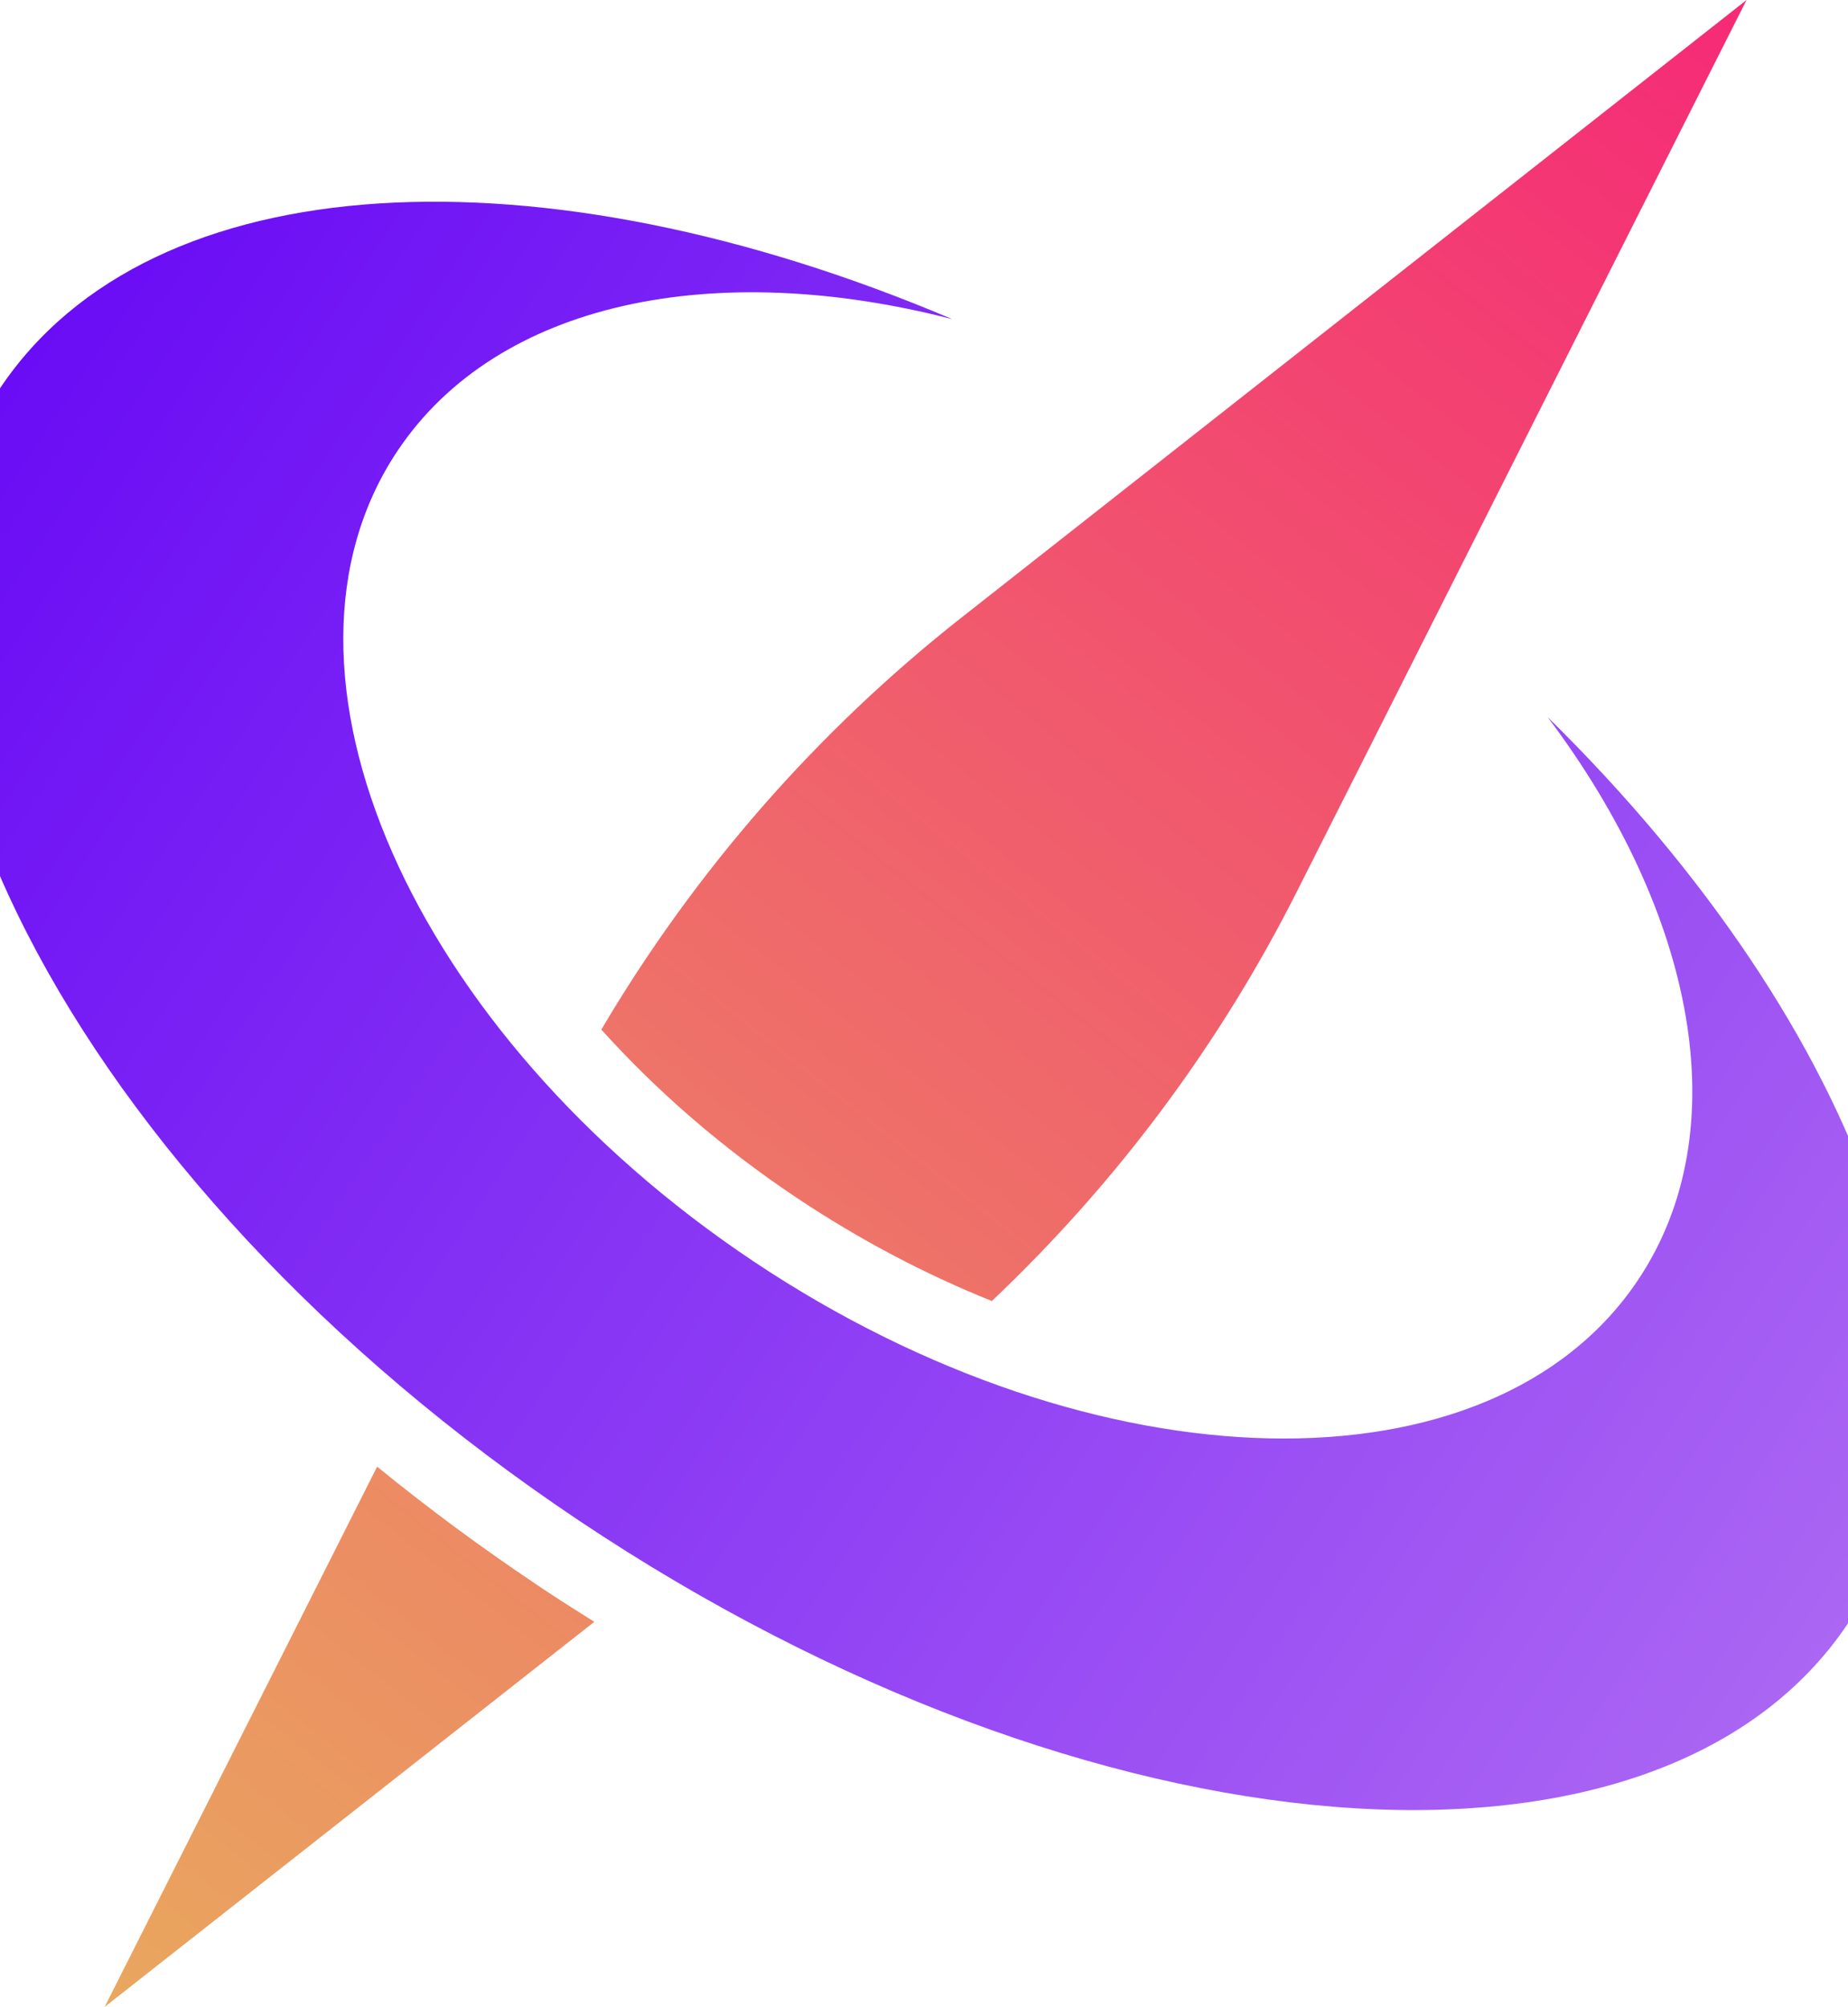
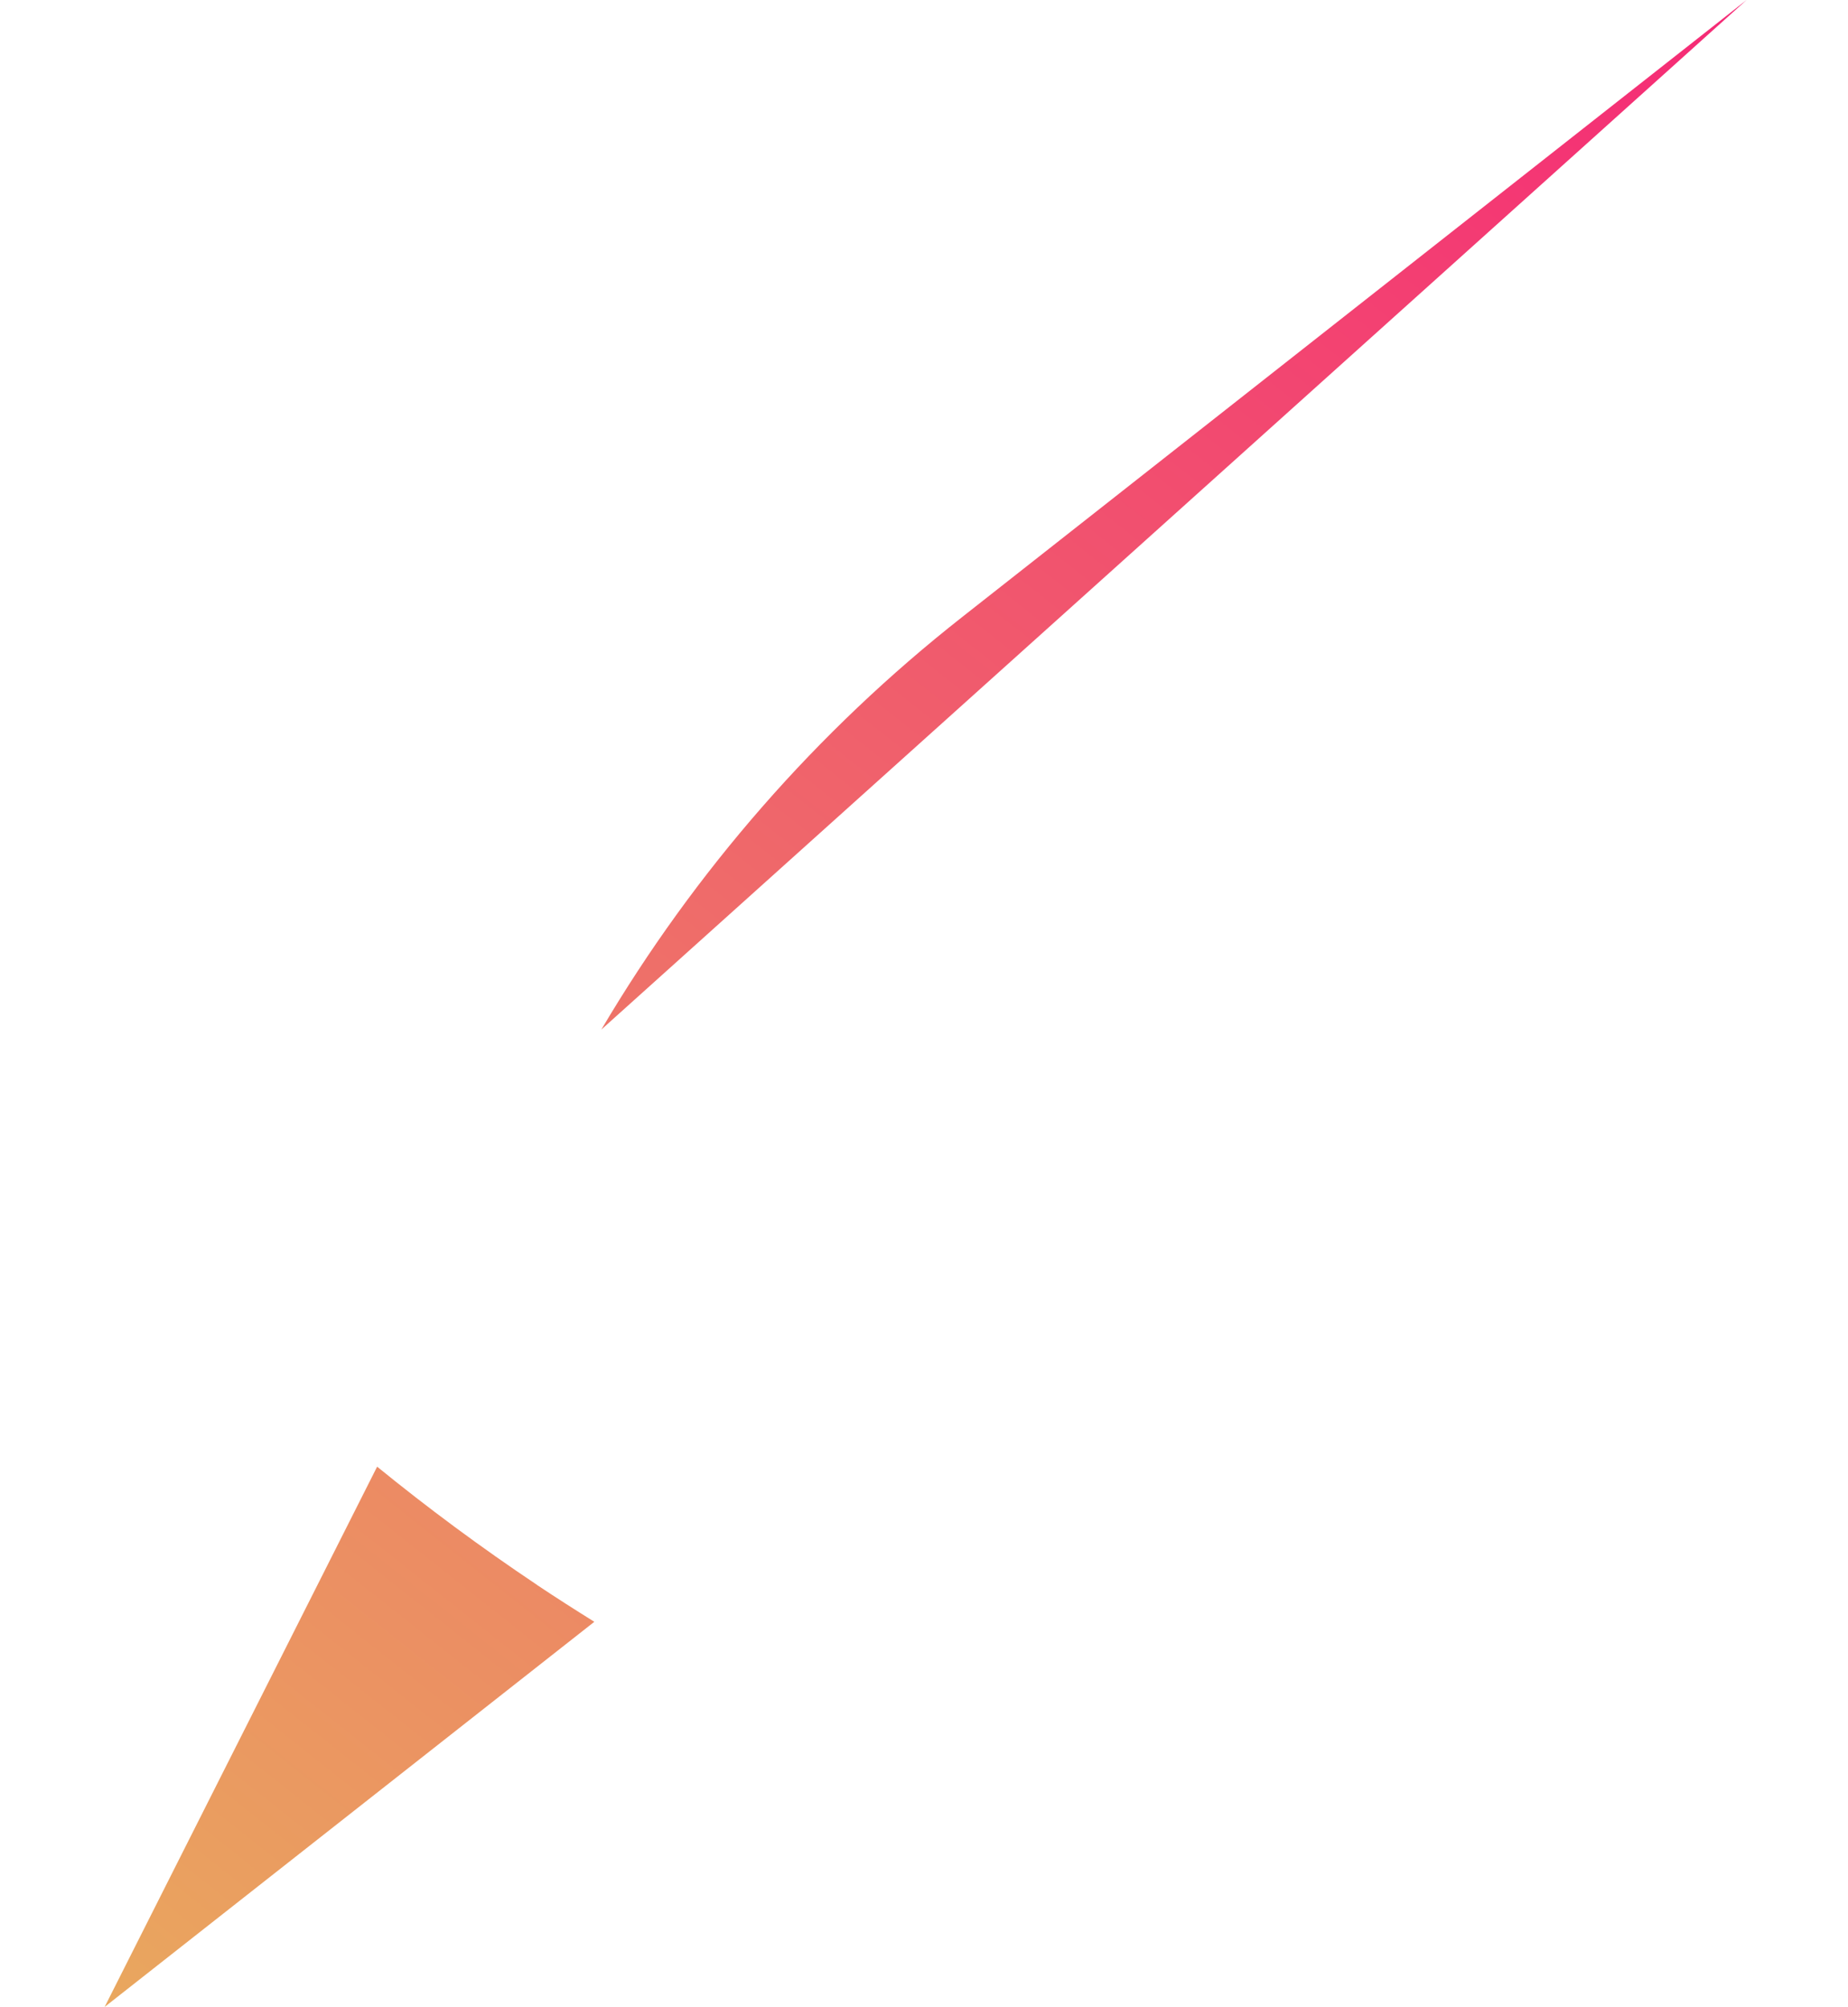
<svg xmlns="http://www.w3.org/2000/svg" xmlns:xlink="http://www.w3.org/1999/xlink" id="_图层_1" data-name="图层 1" viewBox="11.22 0 261.03 283.47">
  <defs>
    <style>
      .cls-1 {
        fill: url(#_未命名的渐变_5-2);
      }

      .cls-2 {
        fill: url(#_未命名的渐变_9);
      }

      .cls-3 {
        fill: url(#_未命名的渐变_5);
      }
    </style>
    <linearGradient id="_未命名的渐变_5" data-name="未命名的渐变 5" x1="27.03" y1="287.05" x2="253.15" y2="1.14" gradientUnits="userSpaceOnUse">
      <stop offset="0" stop-color="#e9a85e" />
      <stop offset="1" stop-color="#f52b76" />
    </linearGradient>
    <linearGradient id="_未命名的渐变_5-2" data-name="未命名的渐变 5" x1="25.96" y1="286.21" x2="252.09" y2=".3" xlink:href="#_未命名的渐变_5" />
    <linearGradient id="_未命名的渐变_9" data-name="未命名的渐变 9" x1="-474.33" y1="476.58" x2="-160.37" y2="476.58" gradientTransform="translate(669.07 -75.9) rotate(33.75)" gradientUnits="userSpaceOnUse">
      <stop offset="0" stop-color="#6a0cf5" />
      <stop offset="1" stop-color="#ab66f3" />
    </linearGradient>
  </defs>
  <g>
-     <path class="cls-3" d="M96.16,145.42c7.71,8.57,16.96,16.66,27.5,23.7,8.96,5.99,18.29,10.89,27.66,14.64,17.56-16.62,32.16-36.17,43.09-57.84L257.92,0l-110.84,87.19c-20.47,16.1-37.72,35.87-50.92,58.23Z" />
+     <path class="cls-3" d="M96.16,145.42L257.92,0l-110.84,87.19c-20.47,16.1-37.72,35.87-50.92,58.23Z" />
    <path class="cls-1" d="M87.08,223.86c-7.97-5.33-15.5-10.92-22.59-16.7l-38.49,76.31,69.17-54.4c-2.71-1.69-5.41-3.41-8.09-5.2Z" />
  </g>
-   <path class="cls-2" d="M229.81,101.27c20.81,27.65,26.93,58.36,12.79,79.51-20.63,30.88-76.59,29.69-124.98-2.64-48.39-32.34-70.89-83.58-50.25-114.46,14.14-21.15,44.86-27.25,78.36-18.6C87.76,20.46,32.59,22.86,11.22,54.85c-26.86,40.19,9.8,111.82,81.88,159.99,72.08,48.17,152.29,54.64,179.15,14.45,21.38-31.99,2.49-83.88-42.44-128.02Z" />
</svg>